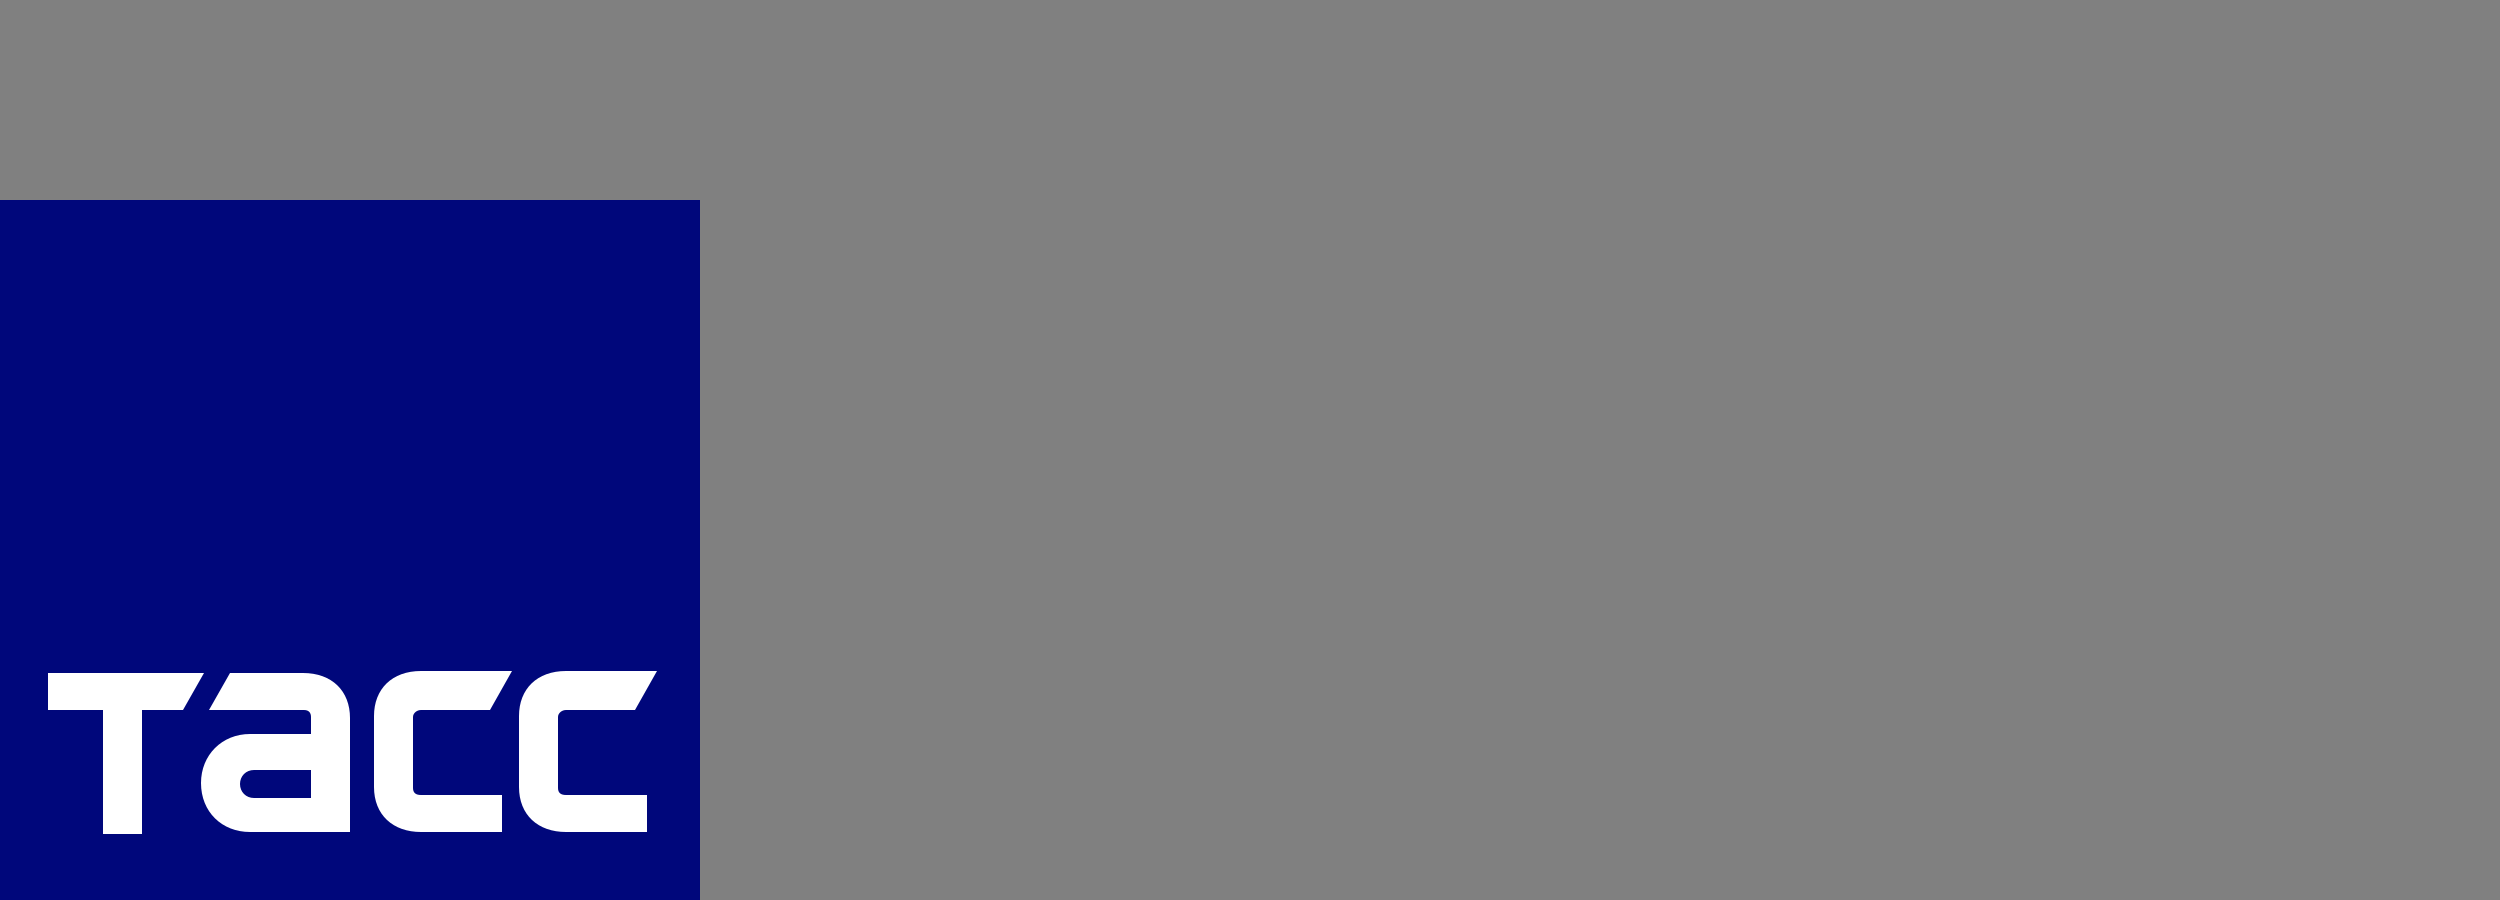
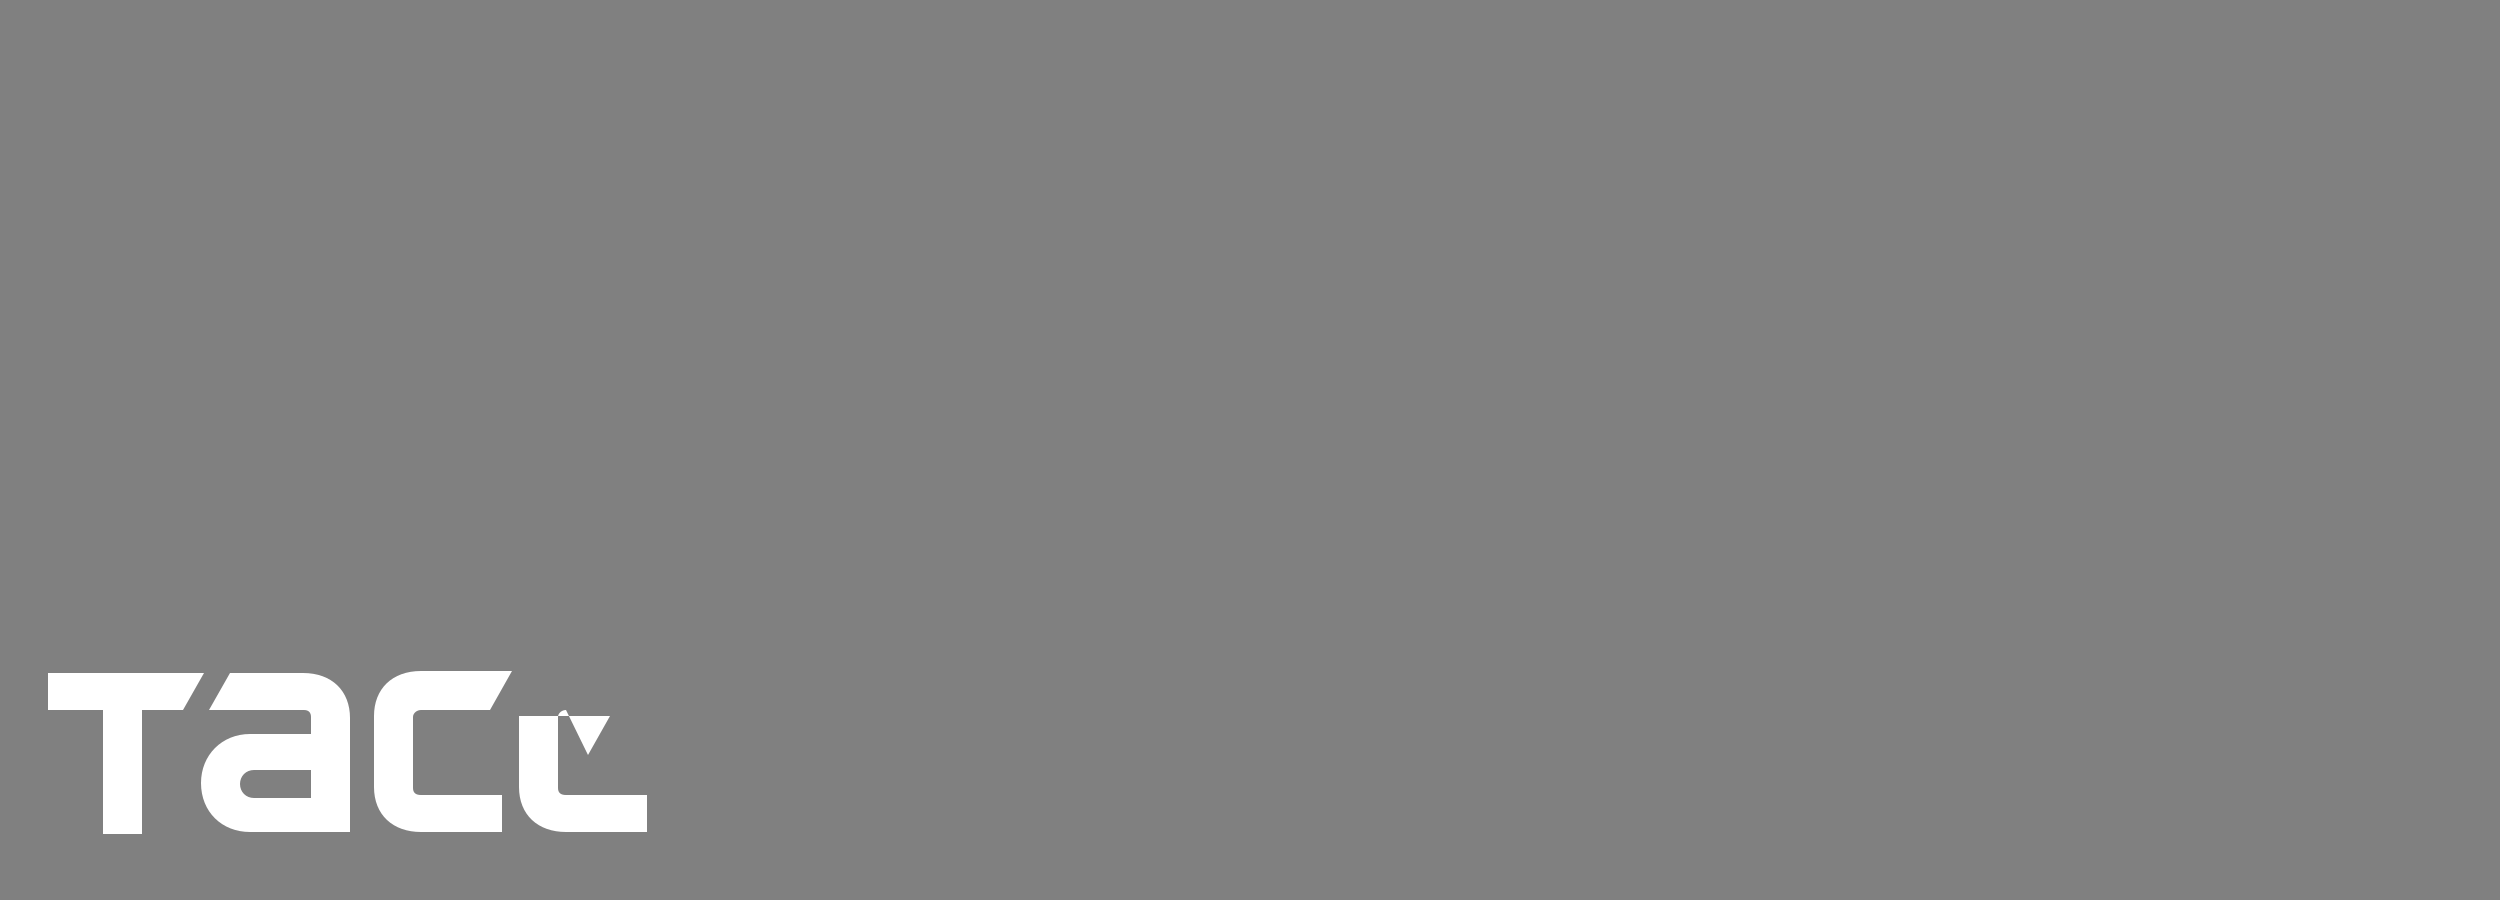
<svg xmlns="http://www.w3.org/2000/svg" viewBox="0 0 250 90">
  <rect x="0" y="0" width="250" height="90" fill="#808080" stroke="none" />
-   <path d="m70 20h-70v70h70z" fill="#00077b" />
  <g clip-rule="evenodd" fill="#fff" fill-rule="evenodd">
    <path d="m4.8 67.3h15.6l-2.1 3.7h-4.1v12.4h-3.9v-12.4h-5.5z" />
    <path d="m42.1 71c-.4 0-.8.3-.8.7v7.1c0 .5.3.7.8.7h8.1v3.7h-8.1c-2.8 0-4.7-1.7-4.7-4.5v-7.1c0-2.7 1.8-4.5 4.7-4.5h9.1l-2.2 3.9z" />
    <path d="m31.1 79.8h-5.7c-.8 0-1.4-.6-1.4-1.4s.6-1.4 1.4-1.4h5.7zm-.8-12.5h-7.3l-2.1 3.7h9.5c.5 0 .7.3.7.7v1.7h-6.1c-2.8 0-4.9 2.1-4.9 4.9 0 2.9 2.1 4.9 4.9 4.9h10v-11.4c0-2.7-1.8-4.5-4.7-4.5z" />
-     <path d="m56.6 71c-.4 0-.8.3-.8.7v7.1c0 .5.3.7.8.7h8.1v3.7h-8.1c-2.8 0-4.7-1.7-4.7-4.5v-7.1c0-2.7 1.8-4.5 4.7-4.5h9.1l-2.2 3.9z" />
+     <path d="m56.6 71c-.4 0-.8.3-.8.7v7.1c0 .5.3.7.8.7h8.1v3.7h-8.1c-2.8 0-4.7-1.7-4.7-4.5v-7.1h9.1l-2.2 3.9z" />
  </g>
</svg>